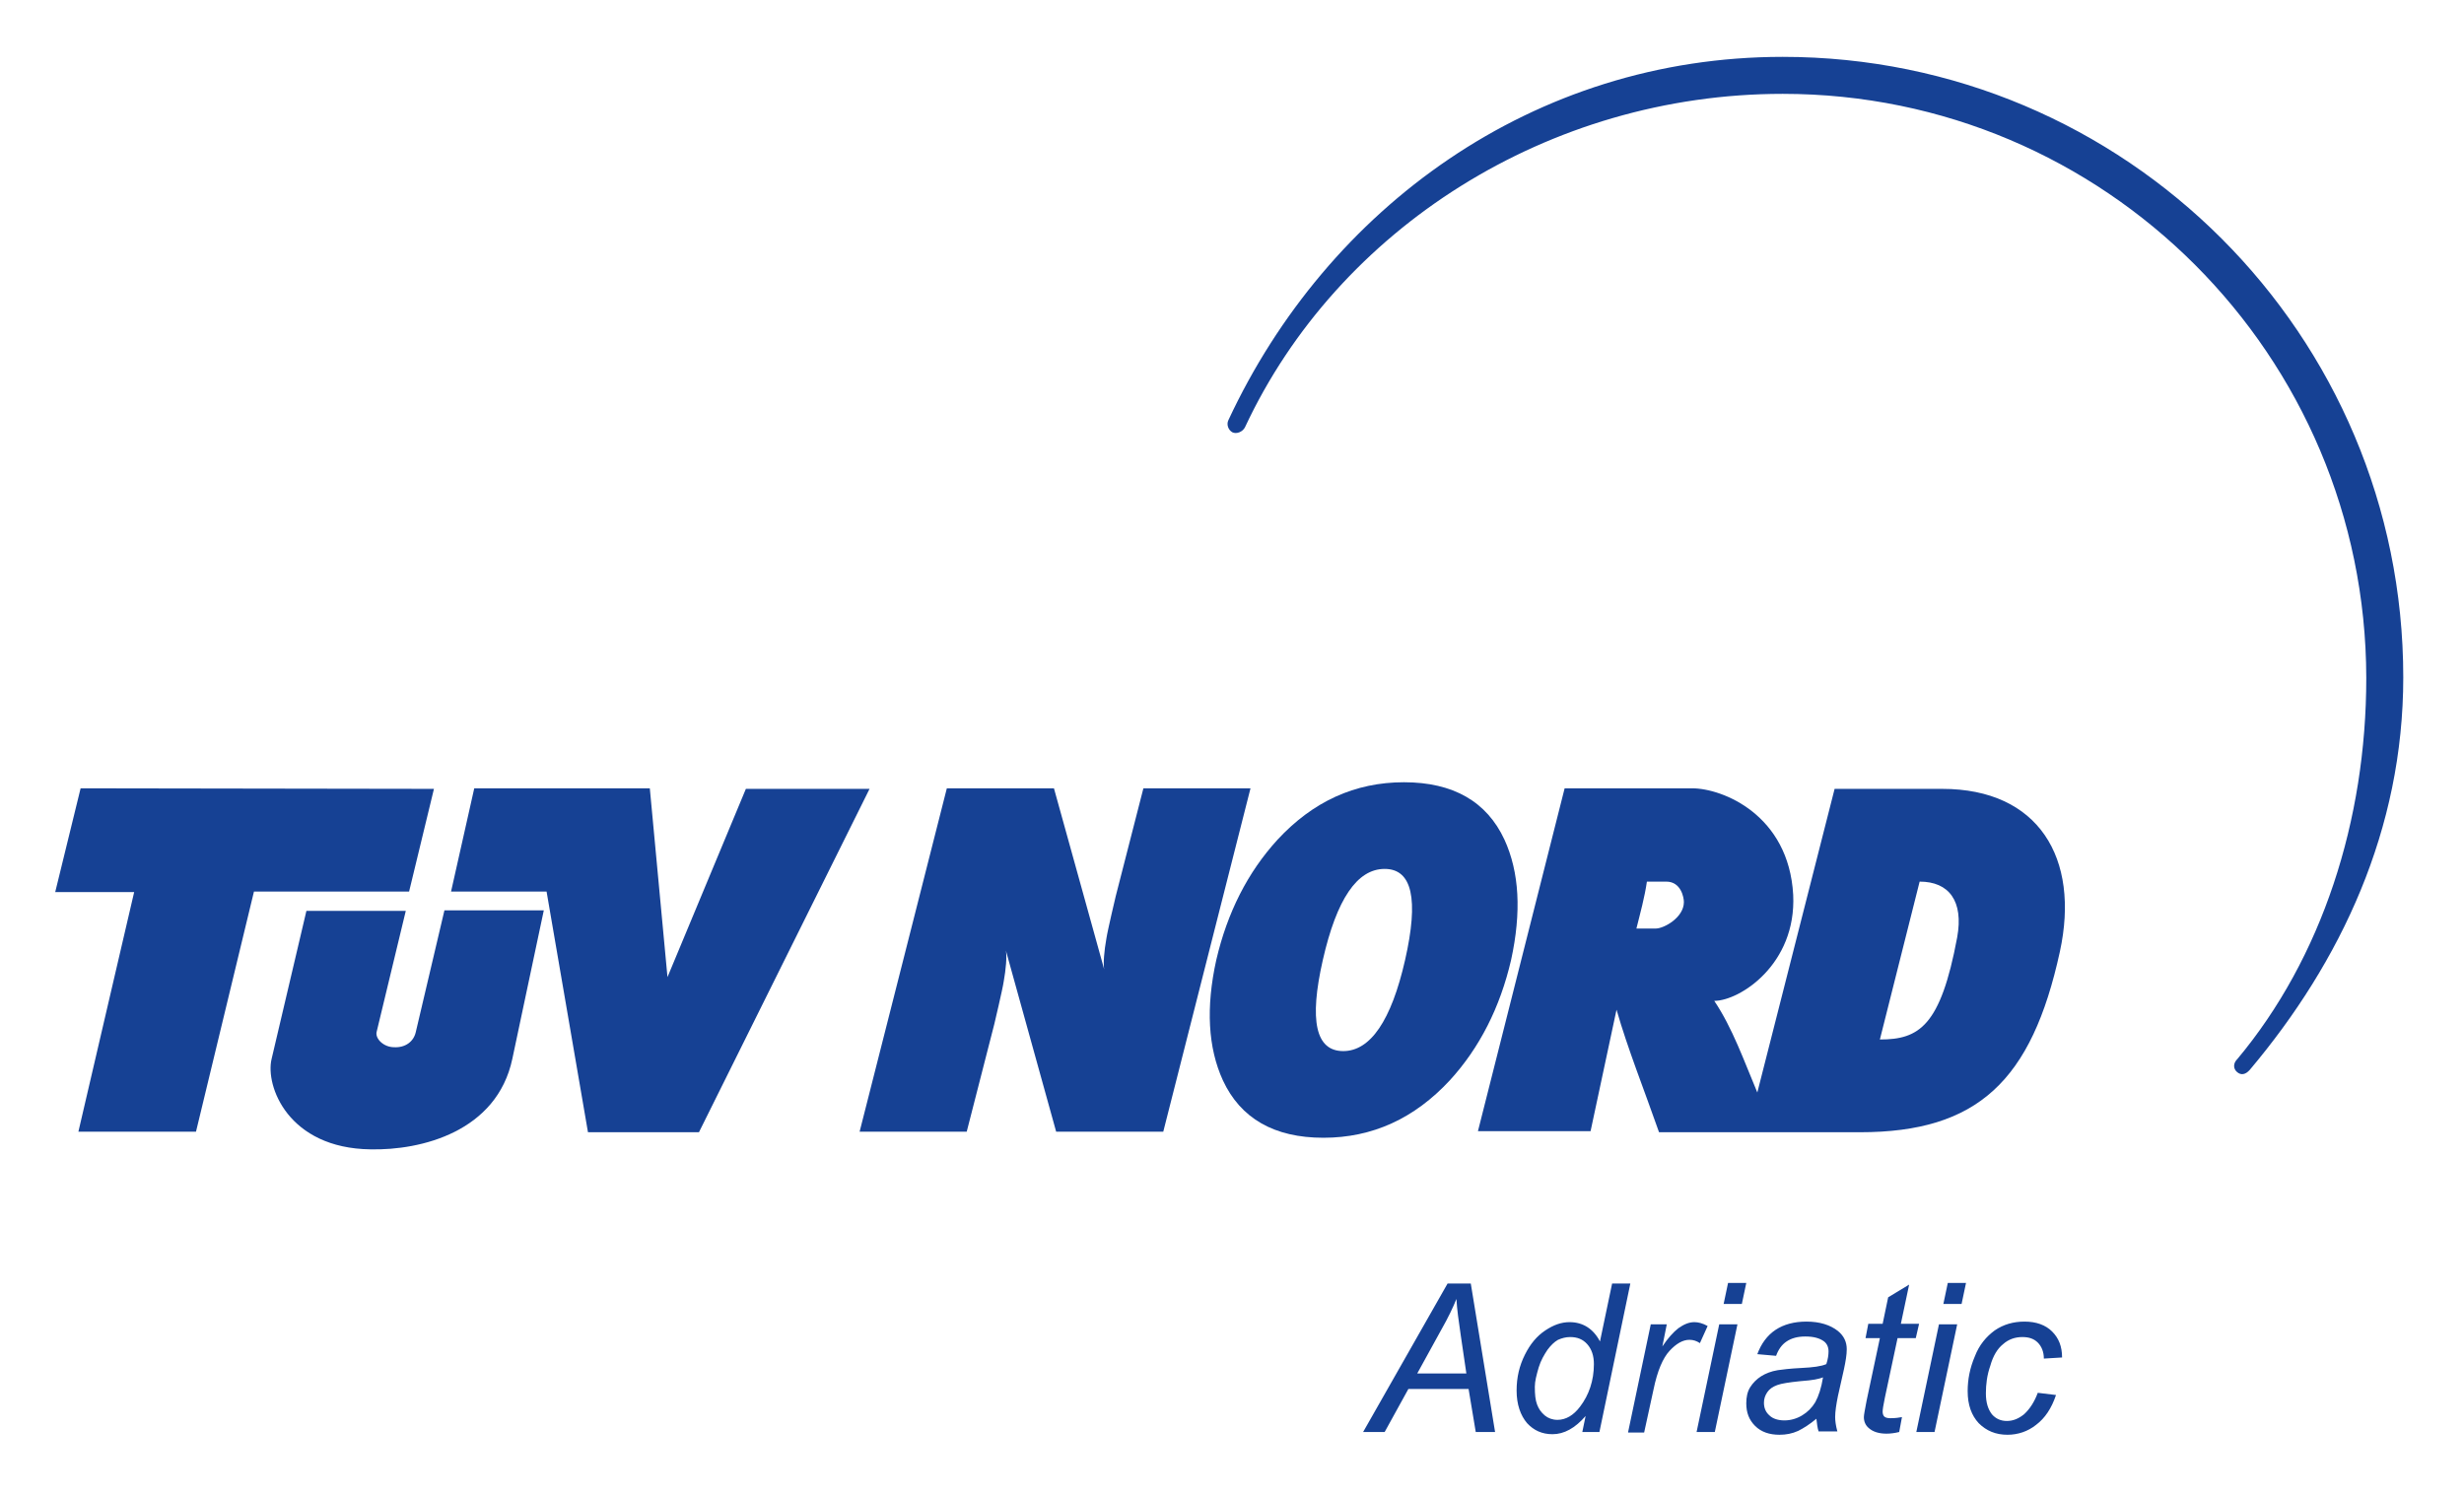
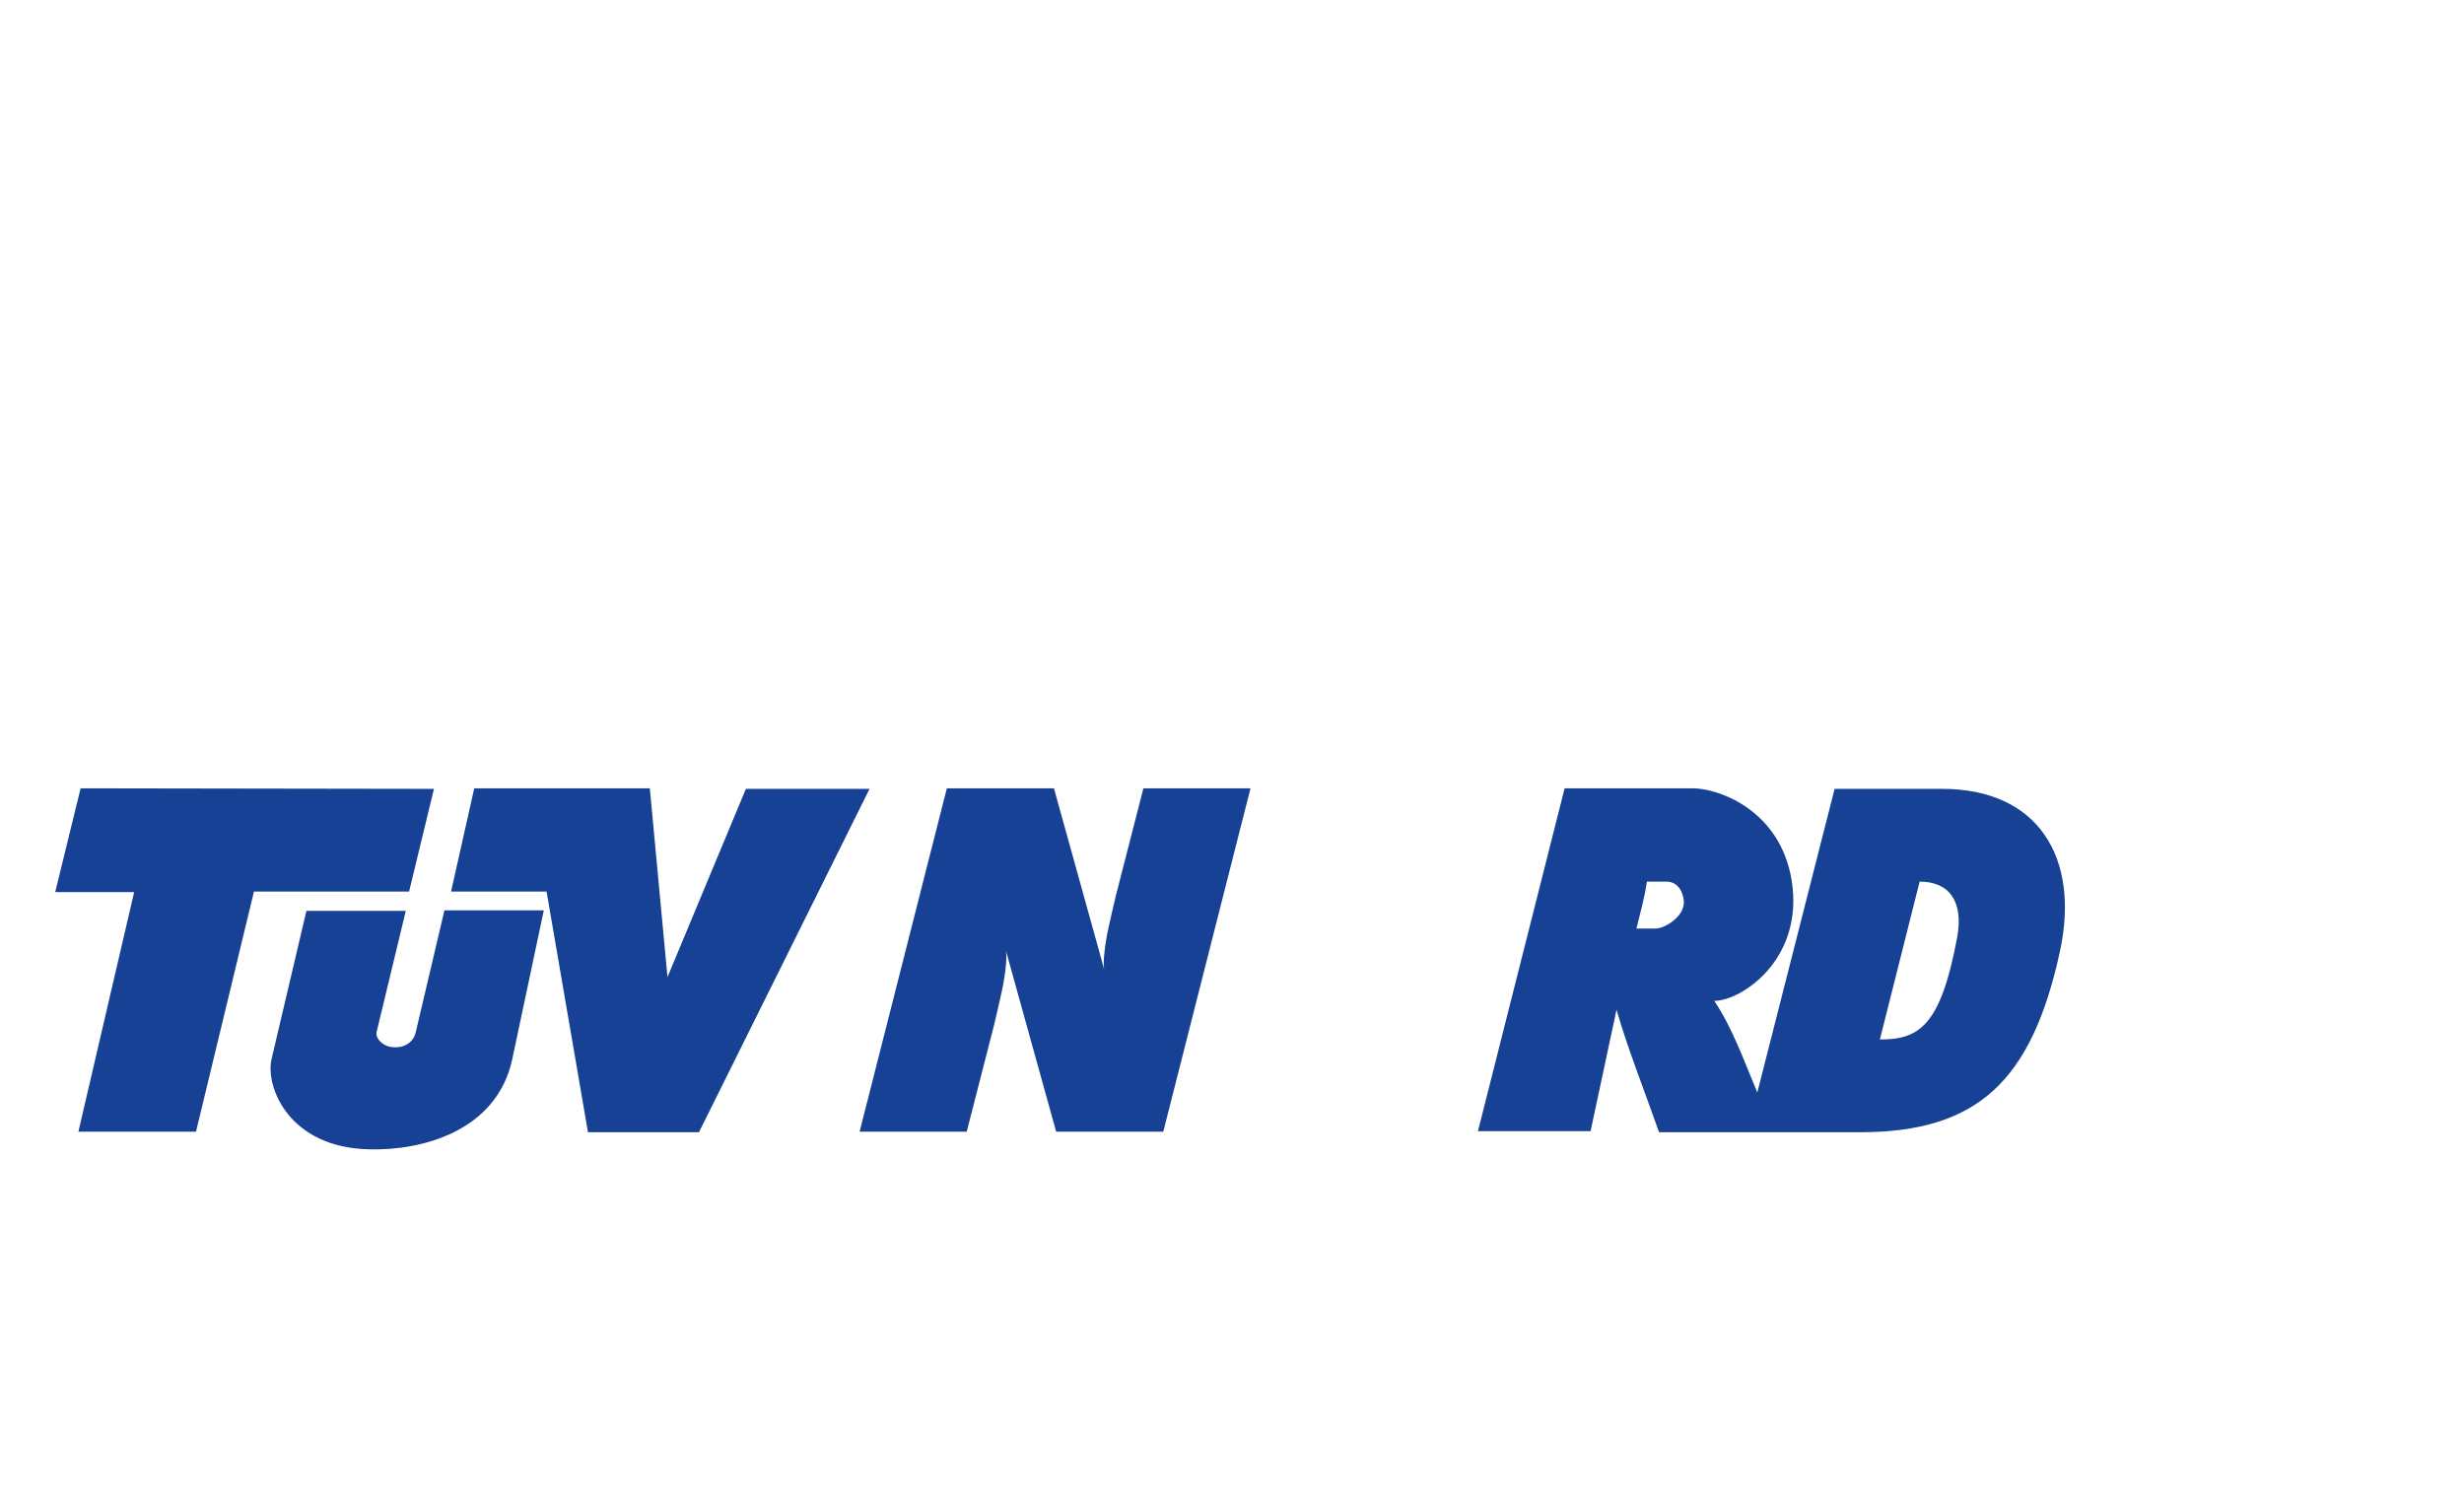
<svg xmlns="http://www.w3.org/2000/svg" version="1.1" id="Ebene_1" x="0px" y="0px" viewBox="0 0 446.3 271" style="enable-background:new 0 0 446.3 271;" xml:space="preserve">
  <style type="text/css">
	.st0{fill-rule:evenodd;clip-rule:evenodd;fill:#164194;}
	.st1{fill:#164194;}
</style>
-   <path class="st0" d="M239.6,173.9c-2.5,11-1.3,16.5,3.7,16.5c4.9,0,8.7-5.5,11.2-16.5c2.5-11,1.3-16.5-3.7-16.5  C245.8,157.4,242.1,162.9,239.6,173.9 M220.3,173.9c2-8.6,5.7-15.9,11.1-21.8c6.4-6.9,14-10.4,22.9-10.4c8.9,0,15,3.5,18.2,10.4  c2.7,5.9,3.1,13.1,1.2,21.8c-2,8.6-5.7,15.9-11.1,21.8c-6.4,6.9-14,10.4-22.9,10.4c-8.9,0-15-3.5-18.2-10.4  C218.8,189.8,218.4,182.5,220.3,173.9z" />
  <path class="st1" d="M190.9,142.8l9.1,32.8c-0.2-1,0-3.4,0.4-5.6c0.2-1.4,1.7-7.7,1.7-7.7l5-19.5h19.4L210.7,205h-19.4l-9.1-32.8  c0.2,1,0,3.4-0.4,5.6c-0.2,1.4-1.7,7.7-1.7,7.7l-5,19.5h-19.4l15.8-62.2H190.9z" />
  <path class="st1" d="M75.3,187l5.2-22.1h18l-5.7,26.9C90,205,76.3,208.4,67.1,208.2C52.2,208,48,196.7,49.2,191.8l6.3-26.8l18,0  L68.2,187c-0.2,1.2,1.3,2.7,3.2,2.7C73.4,189.8,74.9,188.7,75.3,187" />
  <polygon class="st1" points="14.6,142.8 78.6,142.9 74.1,161.5 46,161.5 35.5,205 14.2,205 24.3,161.6 10,161.6 " />
  <polygon class="st1" points="85.9,142.8 117.7,142.8 120.9,177 135.1,142.9 157.5,142.9 126.6,205.1 106.5,205.1 99,161.5   81.7,161.5 " />
  <path class="st1" d="M298.3,159.7c-0.4,2.8-1.2,5.7-1.9,8.5h3.5c1.5,0,5.1-2,5.1-4.8c0-0.8-0.5-3.7-3.2-3.7H298.3z M310.5,181.3  c3.3,4.9,5.4,10.9,7.8,16.6l14-55h19.5c17.4,0,25,12.5,21.3,29.5c-5.1,23.4-14.9,32.7-36.2,32.7l-15.2,0h-21.2  c-2.7-7.7-5.7-15.2-7.7-22.2l-4.7,22h-20.4l15.7-62.1h23.1c5.5,0,17.5,4.8,18.3,19.3C325.4,174.7,315.1,181.3,310.5,181.3z   M347.7,159.7l-7.2,28.6c7.1,0,11-2.4,14-18.5C355.7,163.2,353,159.7,347.7,159.7z" />
-   <path class="st1" d="M222.5,76.1c17.9-38.4,55.2-65.8,100.4-65.8c62.1,0,112.4,50.3,112.4,112.4c0,27.6-11.3,51.5-27.8,71.1  c-0.8,0.9-1.6,1-2.3,0.4c-0.7-0.6-0.7-1.5-0.1-2.2l0.1-0.1c15.4-18.4,23.4-43.3,23.4-69.1C428.5,64.3,381.2,17,322.9,17  c-42.4,0-80.6,24.4-97.4,60.4c-0.4,0.8-1.5,1.3-2.3,0.9C222.5,77.9,222.1,76.9,222.5,76.1" />
-   <path class="st1" d="M369.1,252.3l3.3,0.4c-0.8,2.4-2,4.2-3.6,5.4c-1.5,1.2-3.3,1.8-5.2,1.8c-2.1,0-3.8-0.7-5.2-2.1  c-1.3-1.4-2-3.3-2-5.8c0-2.1,0.4-4.2,1.3-6.3c0.8-2.1,2.1-3.6,3.6-4.7c1.6-1.1,3.4-1.6,5.4-1.6c2.1,0,3.8,0.6,5,1.8  c1.2,1.2,1.8,2.7,1.8,4.7l-3.3,0.2c0-1.2-0.4-2.2-1.1-2.9c-0.7-0.7-1.6-1-2.8-1c-1.3,0-2.5,0.4-3.5,1.3c-1,0.8-1.8,2.1-2.3,3.9  c-0.6,1.7-0.8,3.4-0.8,5c0,1.7,0.4,2.9,1.1,3.8c0.7,0.8,1.6,1.2,2.7,1.2c1.1,0,2.1-0.4,3.1-1.2C367.7,255.2,368.5,253.9,369.1,252.3   M347.1,259.4l4.1-19.5h3.3l-4.1,19.5H347.1z M352,236.2l0.8-3.8h3.3l-0.8,3.8H352z M344.5,256.7l-0.5,2.7c-0.8,0.2-1.6,0.3-2.3,0.3  c-1.3,0-2.4-0.3-3.2-1c-0.6-0.5-0.9-1.2-0.9-2c0-0.4,0.2-1.4,0.5-3l2.4-11.3h-2.6l0.5-2.6h2.6l1-4.8l3.8-2.3l-1.5,7.1h3.3l-0.6,2.6  h-3.3l-2.3,10.8c-0.3,1.4-0.4,2.2-0.4,2.5c0,0.4,0.1,0.7,0.3,0.9c0.2,0.2,0.6,0.3,1.1,0.3C343.3,256.9,344,256.8,344.5,256.7z   M330.2,249.5c-0.5,0.2-1,0.3-1.5,0.4c-0.5,0.1-1.4,0.2-2.7,0.3c-1.9,0.2-3.3,0.4-4.1,0.7c-0.8,0.3-1.4,0.7-1.8,1.3  c-0.4,0.6-0.6,1.2-0.6,1.9c0,0.9,0.3,1.7,1,2.3c0.6,0.6,1.6,0.9,2.7,0.9c1.1,0,2.2-0.3,3.2-0.9c1-0.6,1.8-1.4,2.4-2.4  C329.4,252.9,329.9,251.4,330.2,249.5z M329,257c-1.2,1-2.3,1.7-3.3,2.2c-1.1,0.5-2.2,0.7-3.4,0.7c-1.8,0-3.3-0.5-4.4-1.6  c-1.1-1.1-1.6-2.4-1.6-4.1c0-1.1,0.2-2.1,0.7-2.9c0.5-0.8,1.2-1.5,2-2c0.8-0.5,1.8-0.9,3-1.1c0.7-0.1,2.2-0.3,4.3-0.4  c2.1-0.1,3.6-0.3,4.5-0.7c0.3-0.9,0.4-1.7,0.4-2.3c0-0.8-0.3-1.4-0.8-1.8c-0.8-0.6-1.9-0.9-3.4-0.9c-1.4,0-2.5,0.3-3.4,0.9  c-0.9,0.6-1.5,1.5-1.9,2.6l-3.4-0.3c0.7-1.9,1.8-3.4,3.3-4.4c1.5-1,3.4-1.5,5.6-1.5c2.4,0,4.3,0.6,5.7,1.7c1.1,0.9,1.6,2,1.6,3.3  c0,1-0.2,2.2-0.5,3.6l-1.1,4.9c-0.3,1.5-0.5,2.8-0.5,3.8c0,0.6,0.1,1.5,0.4,2.6h-3.4C329.2,258.7,329.1,257.9,329,257z M307.3,259.4  l4.1-19.5h3.3l-4.1,19.5H307.3z M312.2,236.2l0.8-3.8h3.3l-0.8,3.8H312.2z M294.9,259.4l4.1-19.5h2.9l-0.8,4c1-1.5,2-2.6,2.9-3.3  c1-0.7,1.9-1.1,2.9-1.1c0.7,0,1.5,0.2,2.4,0.7l-1.4,3.1c-0.6-0.4-1.2-0.6-1.9-0.6c-1.2,0-2.4,0.7-3.6,2c-1.2,1.3-2.2,3.6-2.9,7  l-1.7,7.8H294.9z M278,251.2c0,1.4,0.1,2.4,0.4,3.2c0.3,0.8,0.7,1.4,1.4,2c0.6,0.5,1.4,0.8,2.3,0.8c1.5,0,2.9-0.8,4.1-2.4  c1.6-2.1,2.5-4.7,2.5-7.7c0-1.5-0.4-2.7-1.2-3.6c-0.8-0.9-1.8-1.3-3.1-1.3c-0.8,0-1.5,0.2-2.2,0.5c-0.7,0.4-1.3,1-1.9,1.8  c-0.6,0.9-1.2,1.9-1.6,3.2C278.3,249.1,278,250.2,278,251.2z M287.2,256.5c-1.9,2.2-3.9,3.3-6,3.3c-1.9,0-3.4-0.7-4.6-2  c-1.2-1.4-1.9-3.4-1.9-5.9c0-2.4,0.5-4.5,1.5-6.5c1-2,2.2-3.4,3.7-4.4c1.5-1,2.9-1.5,4.4-1.5c2.4,0,4.3,1.2,5.5,3.5l2.2-10.5h3.3  l-5.6,26.9h-3.1L287.2,256.5z M256.7,248.8h8.9l-1-6.8c-0.4-2.7-0.7-4.9-0.8-6.7c-0.6,1.5-1.5,3.4-2.7,5.5L256.7,248.8z   M246.9,259.4l15.3-26.9h4.2l4.4,26.9h-3.5l-1.3-7.8h-10.9l-4.3,7.8H246.9z" />
</svg>